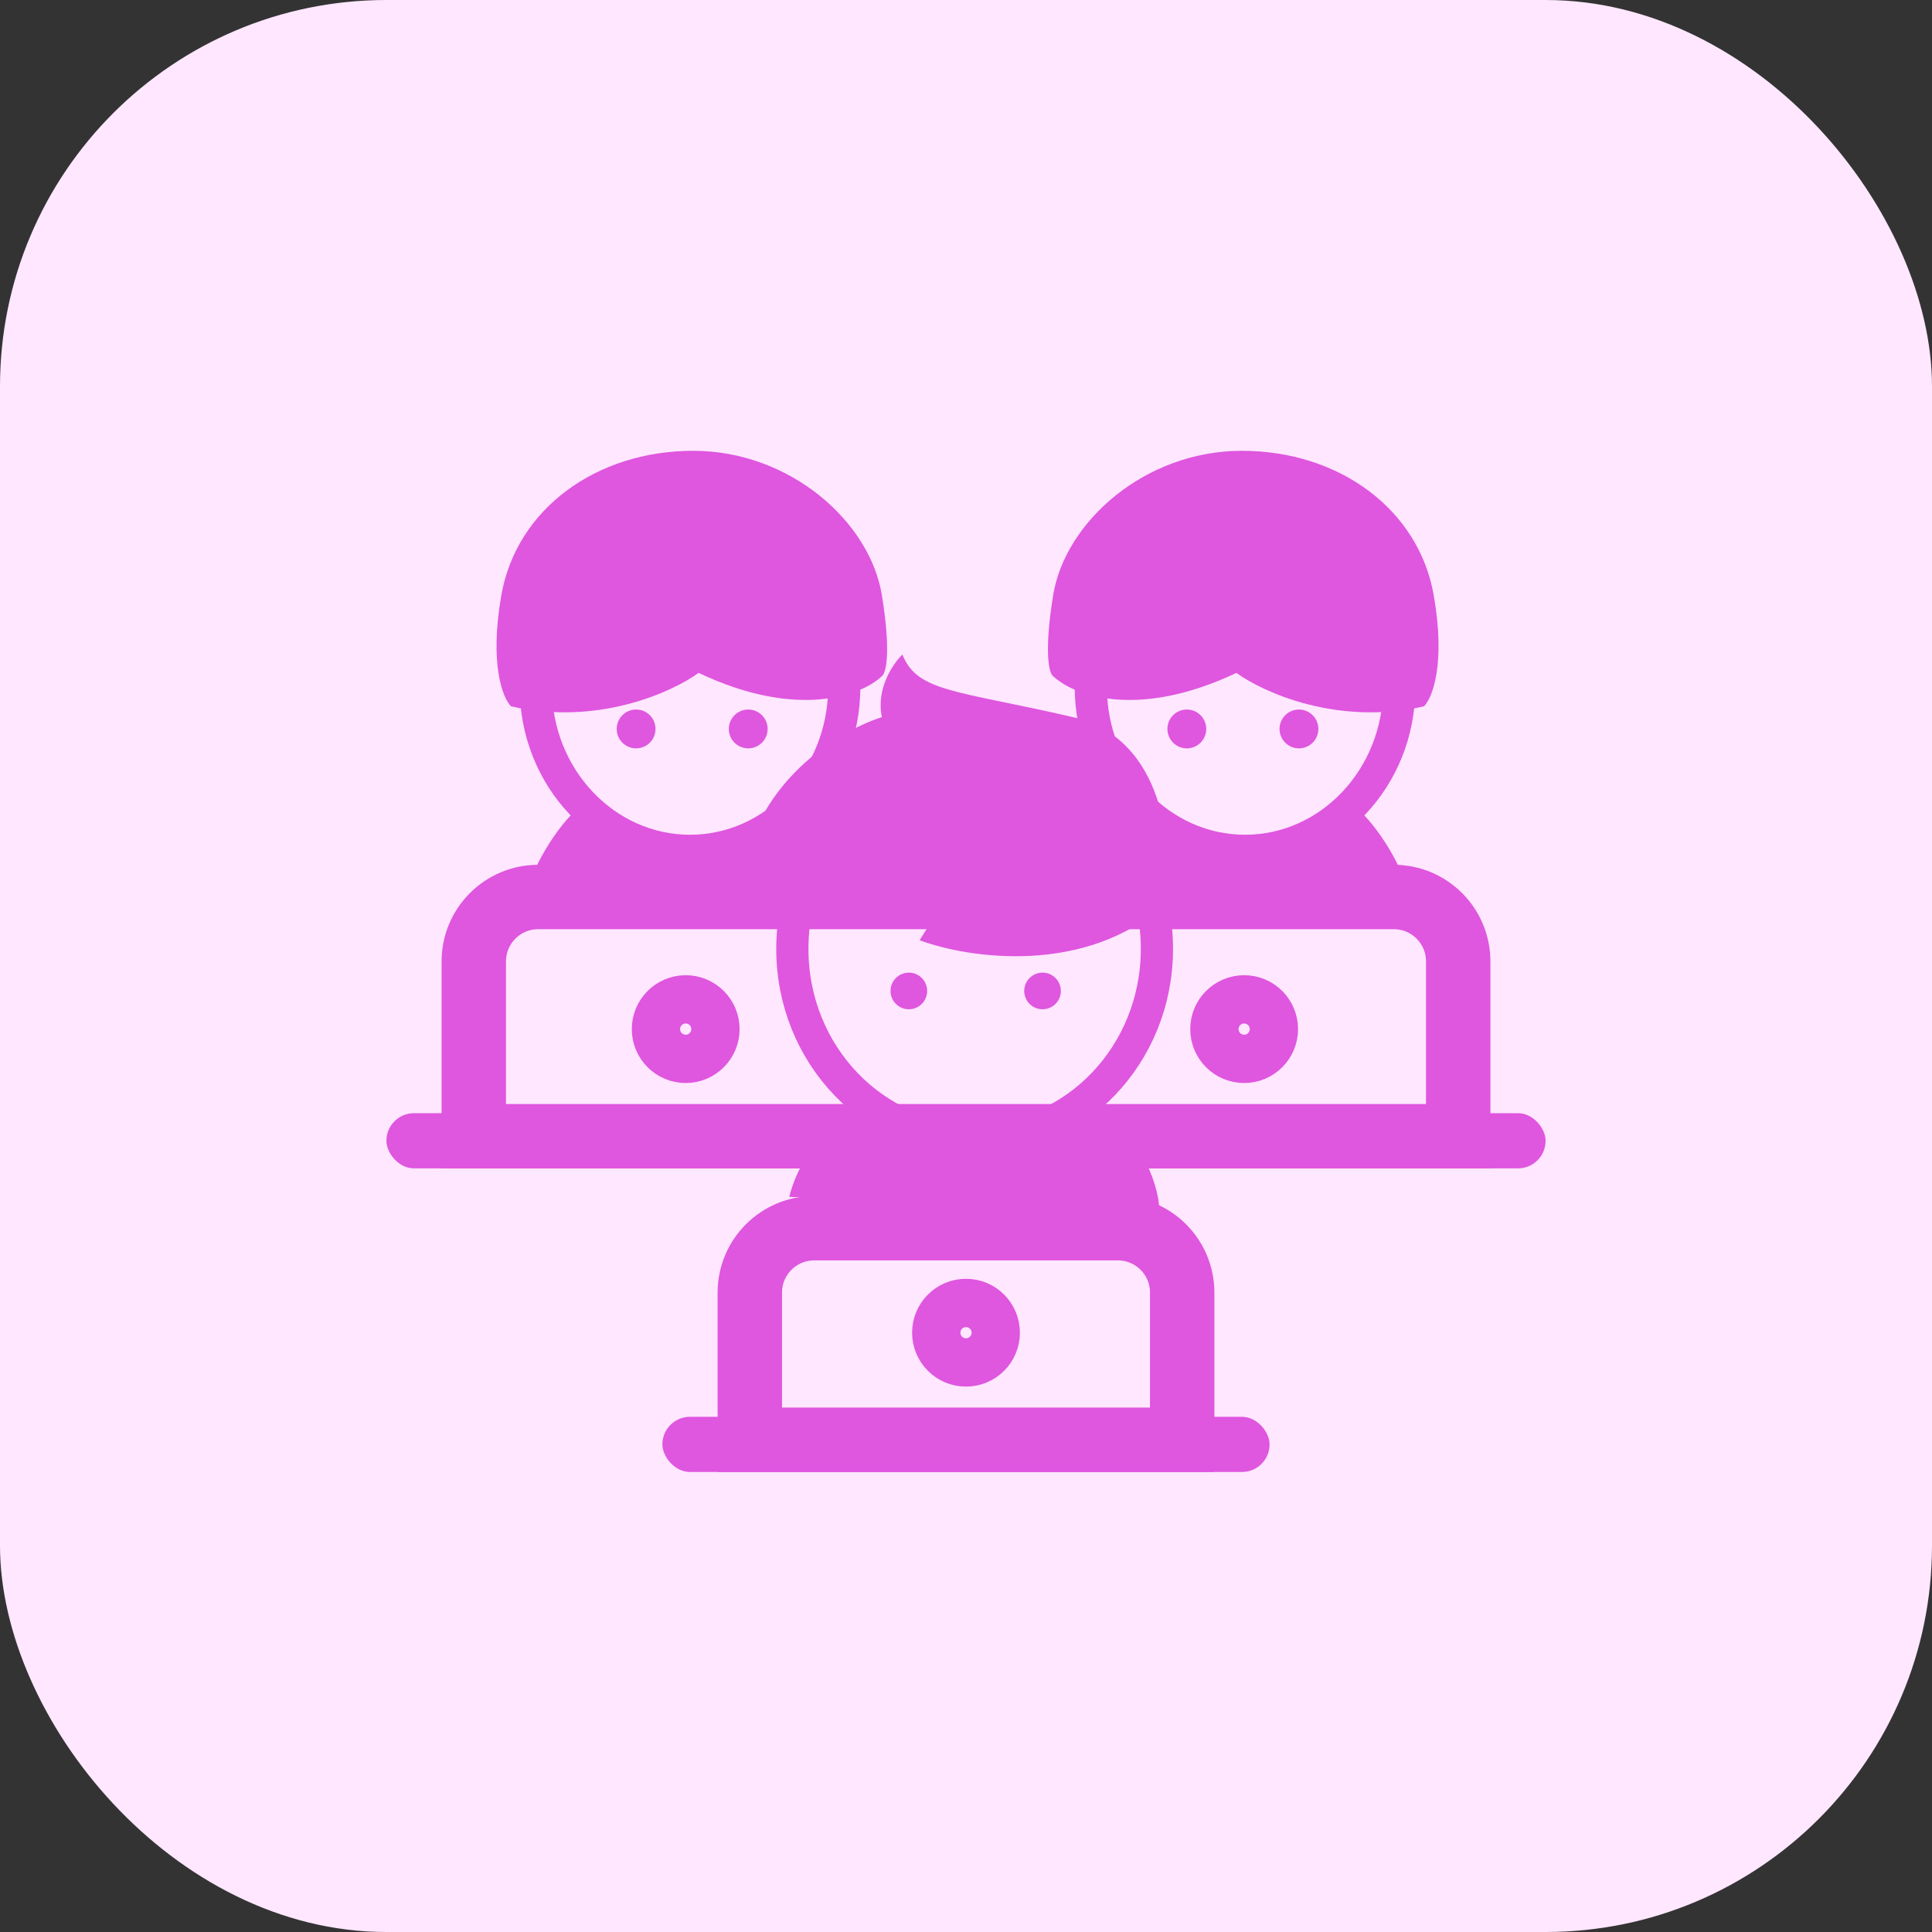
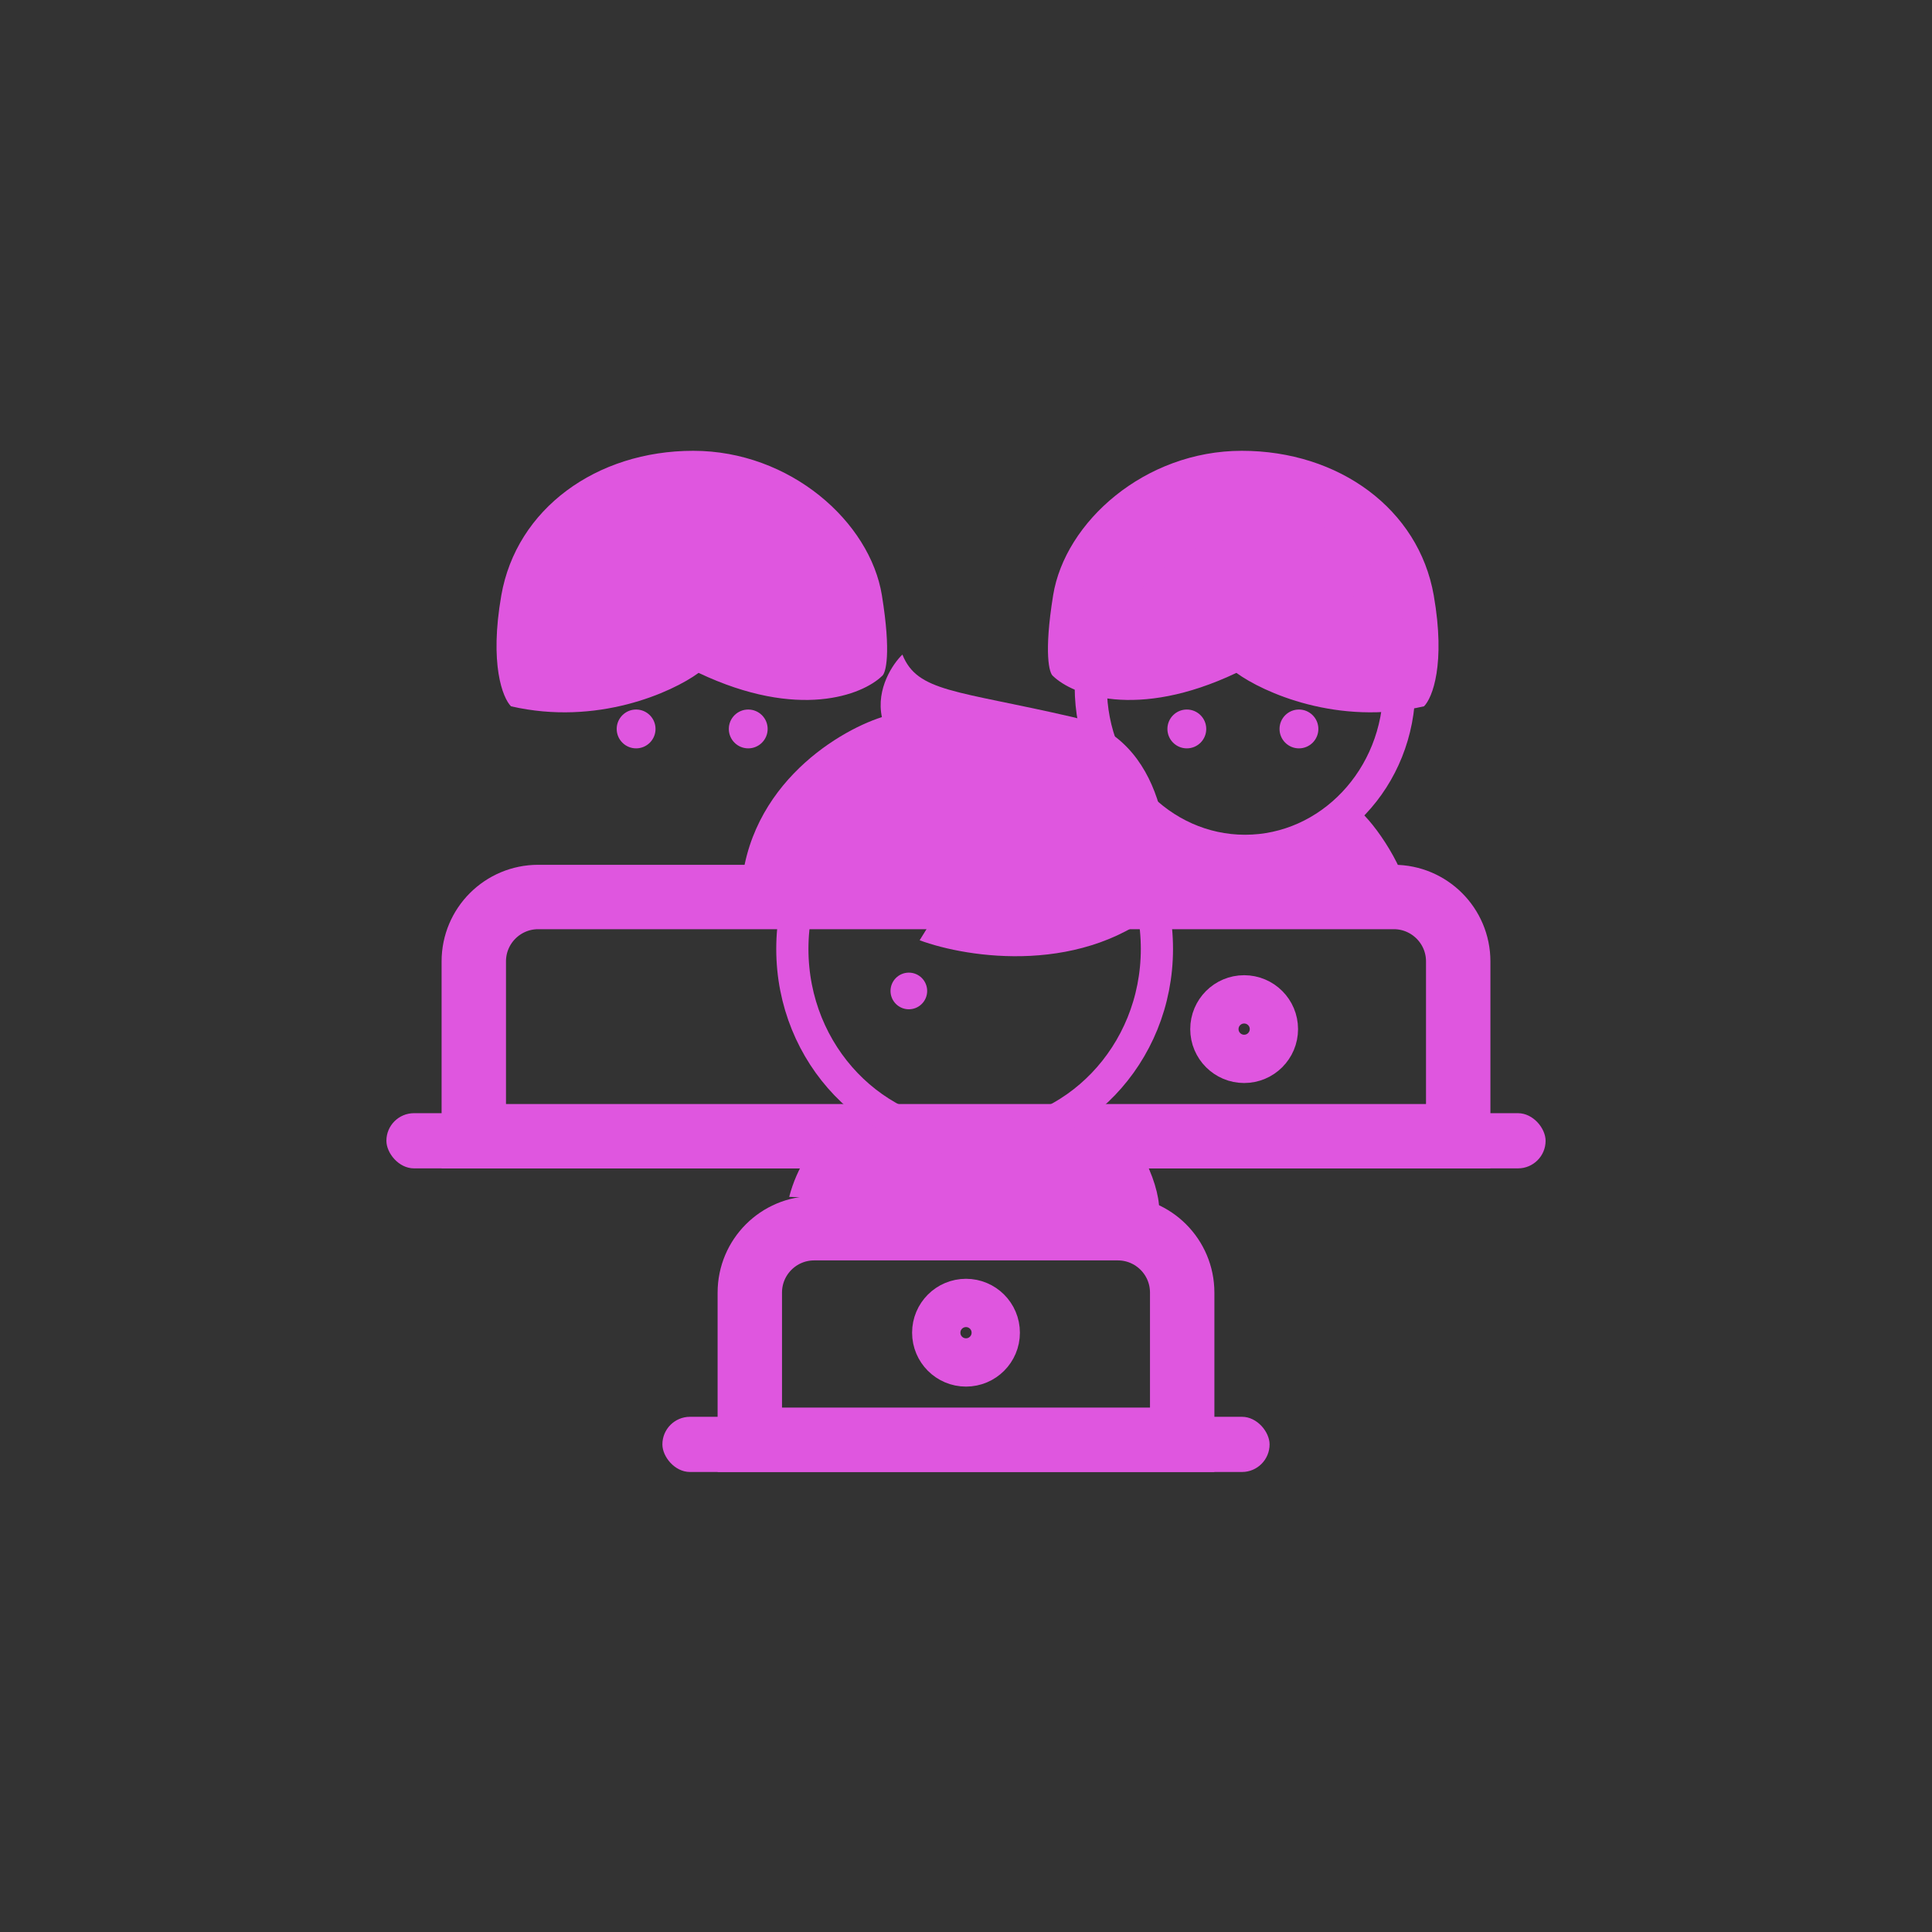
<svg xmlns="http://www.w3.org/2000/svg" width="60" height="60" viewBox="0 0 60 60" fill="none">
  <rect x="0" y="0" width="60" height="60" fill="#333333" stroke="none" />
-   <rect width="60" height="60" rx="12" fill="#FFE7FF" />
  <circle r="0.603" transform="matrix(-1 0 0 1 36.858 22.638)" fill="#DF56DF" />
  <circle cx="23.237" cy="22.638" r="0.603" fill="#DF56DF" />
  <circle r="0.603" transform="matrix(-1 0 0 1 40.34 22.638)" fill="#DF56DF" />
  <circle cx="19.755" cy="22.638" r="0.603" fill="#DF56DF" />
  <path d="M44.526 18.487C44.901 20.63 44.481 21.679 44.224 21.935C41.546 22.551 39.224 21.5 38.398 20.897C35.291 22.37 33.309 21.578 32.706 20.998C32.584 20.92 32.414 20.295 32.706 18.487C33.075 16.21 35.552 14 38.566 14C41.579 14 44.057 15.808 44.526 18.487Z" fill="#DF56DF" />
  <path d="M15.569 18.487C15.194 20.63 15.614 21.679 15.87 21.935C18.549 22.551 20.87 21.5 21.696 20.897C24.804 22.37 26.786 21.578 27.388 20.998C27.511 20.92 27.681 20.295 27.388 18.487C27.02 16.21 24.542 14 21.529 14C18.516 14 16.038 15.808 15.569 18.487Z" fill="#DF56DF" />
  <path d="M33.876 21.333C33.876 24.171 36.046 26.424 38.666 26.424C41.286 26.424 43.456 24.171 43.456 21.333C43.456 18.494 41.286 16.241 38.666 16.241C36.046 16.241 33.876 18.494 33.876 21.333Z" stroke="#DF56DF" />
-   <path d="M26.219 21.333C26.219 24.171 24.048 26.424 21.429 26.424C18.809 26.424 16.638 24.171 16.638 21.333C16.638 18.494 18.809 16.241 21.429 16.241C24.048 16.241 26.219 18.494 26.219 21.333Z" stroke="#DF56DF" />
  <path d="M43.789 28.029C43.682 27.011 42.718 25.574 42.148 25.116L38.867 26.556L35.854 25.719L33.108 28.029H43.789Z" fill="#DF56DF" />
-   <path d="M16.306 28.029C16.413 27.011 17.377 25.574 17.946 25.116L21.228 26.556L24.241 25.719L26.987 28.029H16.306Z" fill="#DF56DF" />
  <circle cx="38.638" cy="31.96" r="0.924" stroke="#DF56DF" stroke-width="1.5" />
  <circle cx="30" cy="41.388" r="0.924" stroke="#DF56DF" stroke-width="1.5" />
-   <circle cx="21.295" cy="31.96" r="0.924" stroke="#DF56DF" stroke-width="1.5" />
  <path d="M23.286 40.143C23.286 39.038 24.181 38.143 25.286 38.143H34.714C35.819 38.143 36.714 39.038 36.714 40.143V44.714H23.286V40.143Z" stroke="#DF56DF" stroke-width="2" />
  <path d="M14.714 29.857C14.714 28.753 15.61 27.857 16.714 27.857H43.286C44.39 27.857 45.286 28.753 45.286 29.857V35.286H14.714V29.857Z" stroke="#DF56DF" stroke-width="2" />
  <rect x="20.571" y="44" width="18.857" height="1.714" rx="0.857" fill="#DF56DF" />
  <rect x="12" y="34.571" width="36" height="1.714" rx="0.857" fill="#DF56DF" />
  <path d="M24.509 37.17C24.991 35.321 26.495 34.346 27.188 34.089L28.728 35.261L30.87 35.629L33.817 34.089C35.263 34.946 36 36.714 36 37.571L24.509 37.17Z" fill="#DF56DF" />
  <path d="M35.929 29.469C35.929 32.763 33.374 35.397 30.268 35.397C27.161 35.397 24.607 32.763 24.607 29.469C24.607 26.174 27.161 23.54 30.268 23.54C33.374 23.54 35.929 26.174 35.929 29.469Z" stroke="#DF56DF" />
  <path d="M29.431 27.795C26.15 29.938 23.203 28.13 23.002 28.062C23.002 24.554 25.926 22.739 27.388 22.27C27.201 21.386 27.734 20.607 28.025 20.328C28.493 21.5 29.699 21.433 33.315 22.27C36.208 22.94 36.44 26.411 36.194 28.062C33.703 30.312 30.067 29.759 28.56 29.201L29.431 27.795Z" fill="#DF56DF" />
  <circle cx="28.225" cy="30.775" r="0.569" fill="#DF56DF" />
-   <circle cx="32.377" cy="30.775" r="0.569" fill="#DF56DF" />
</svg>